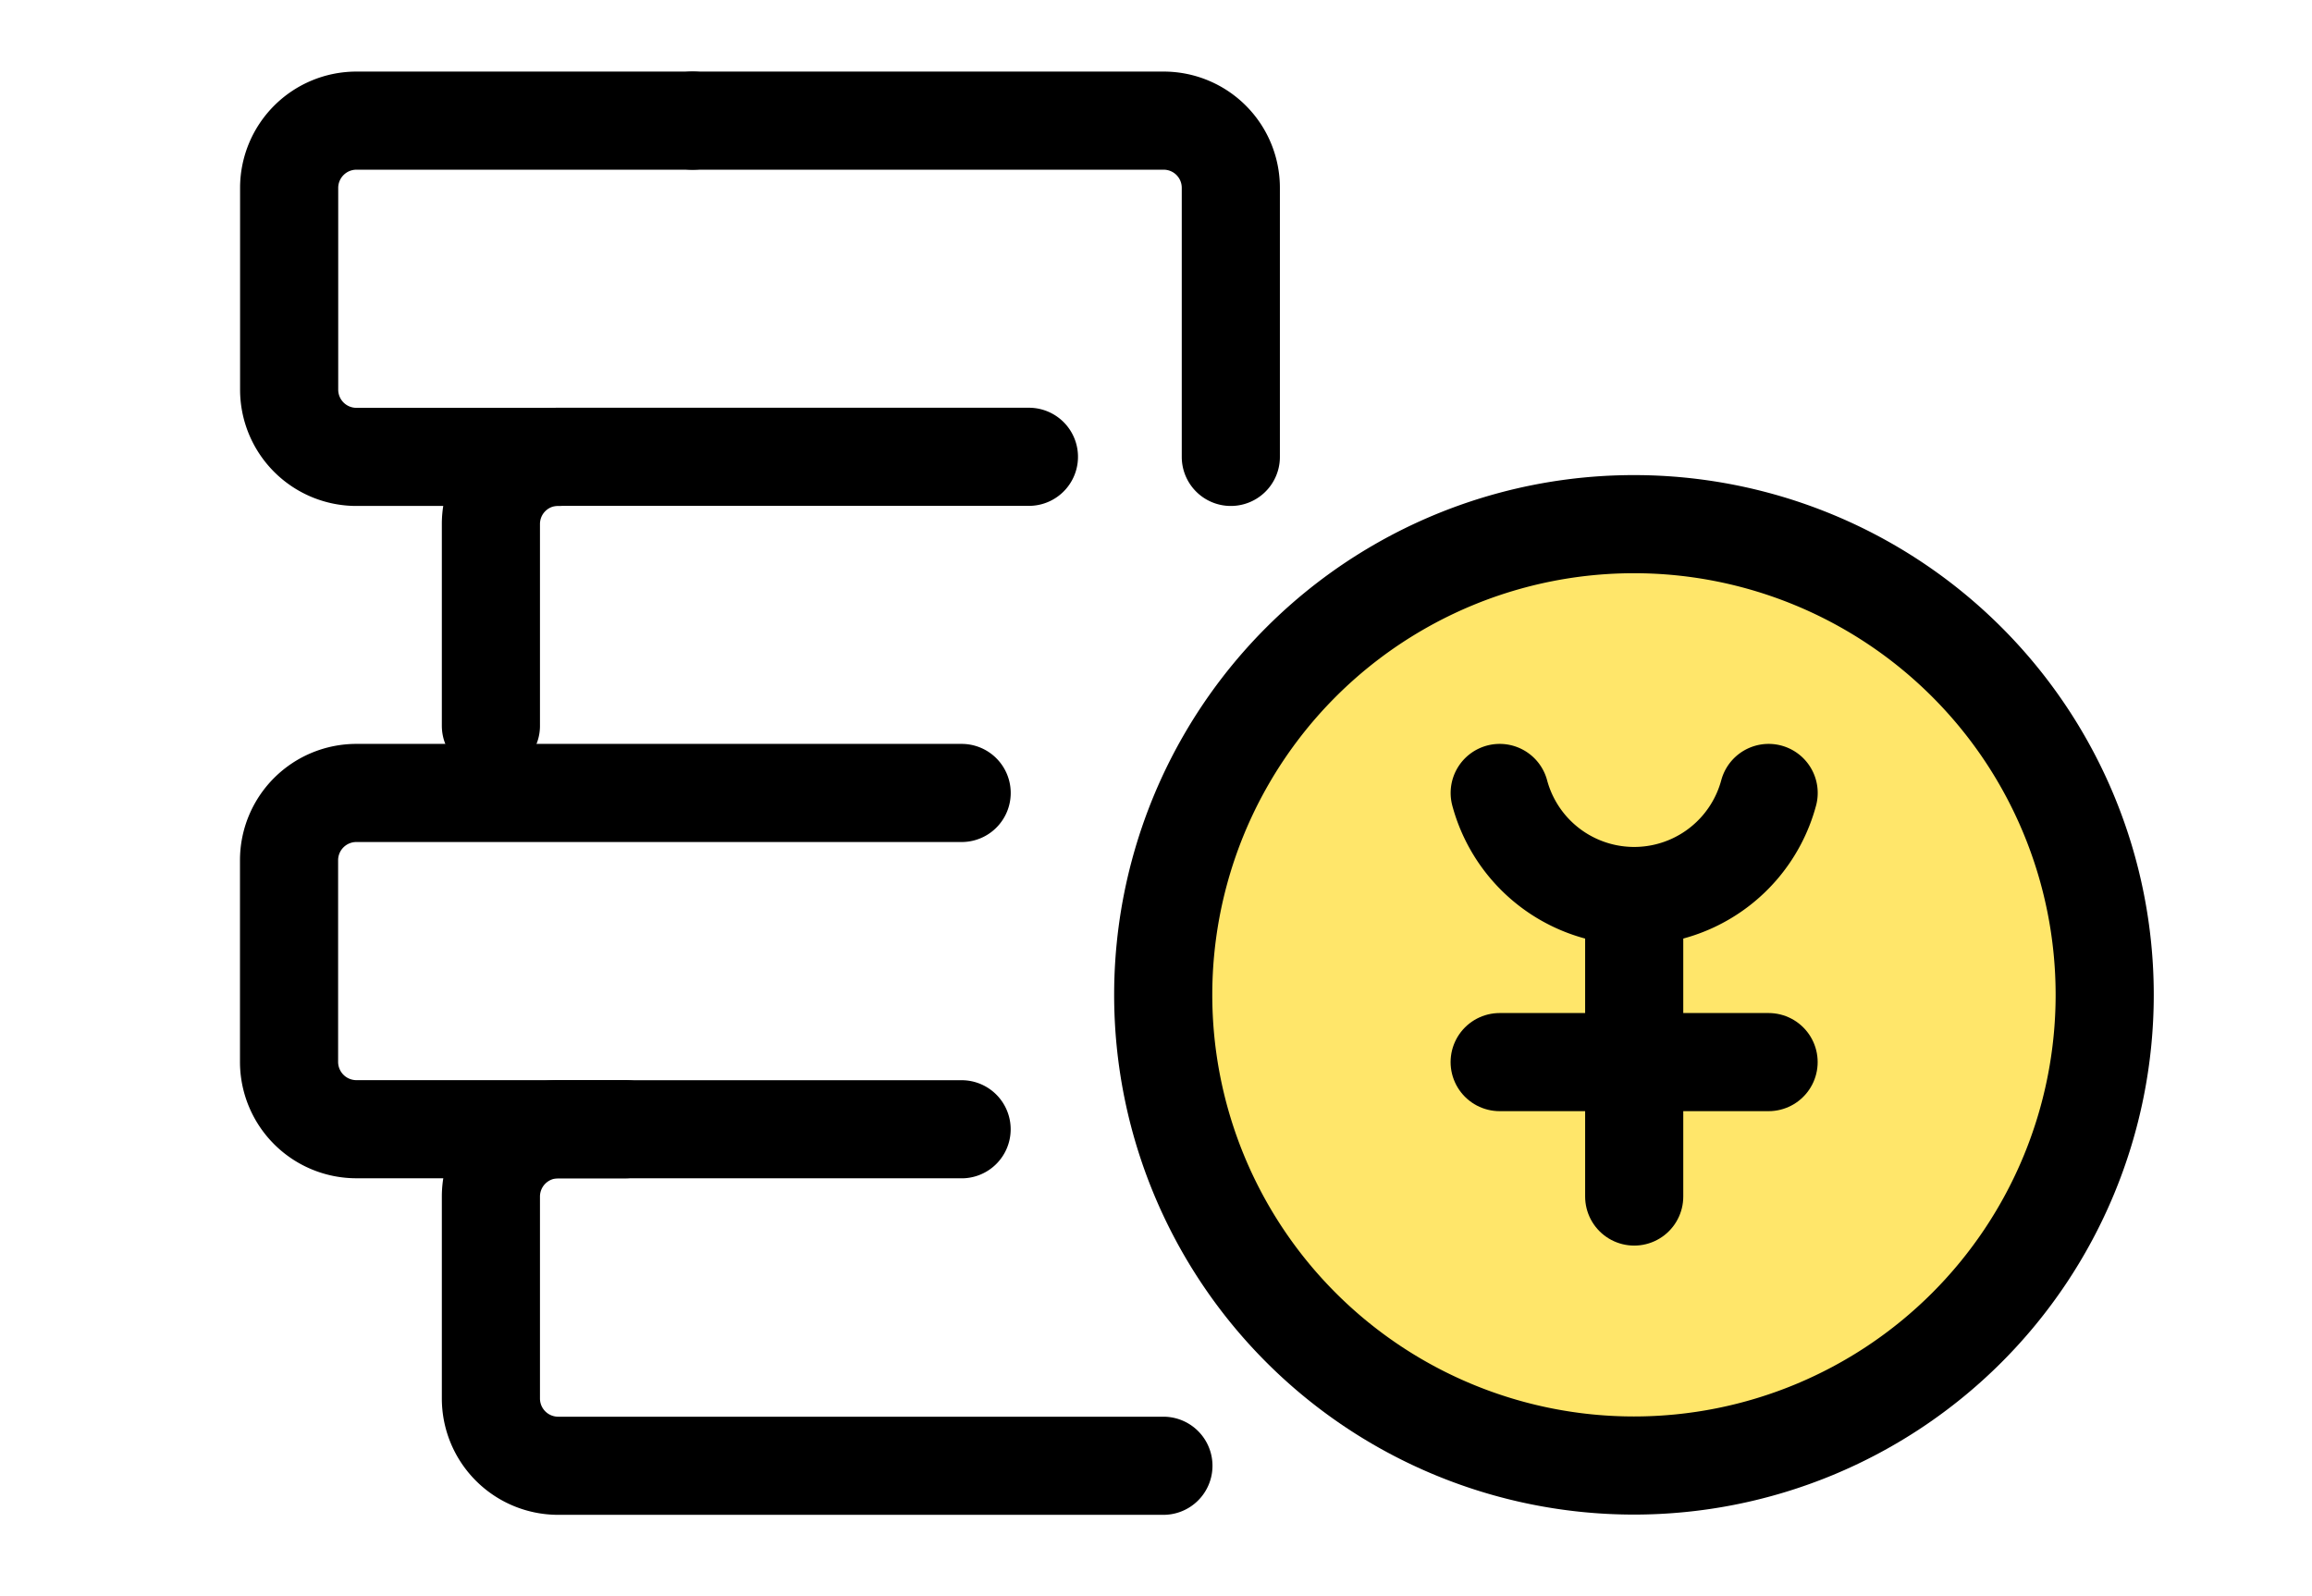
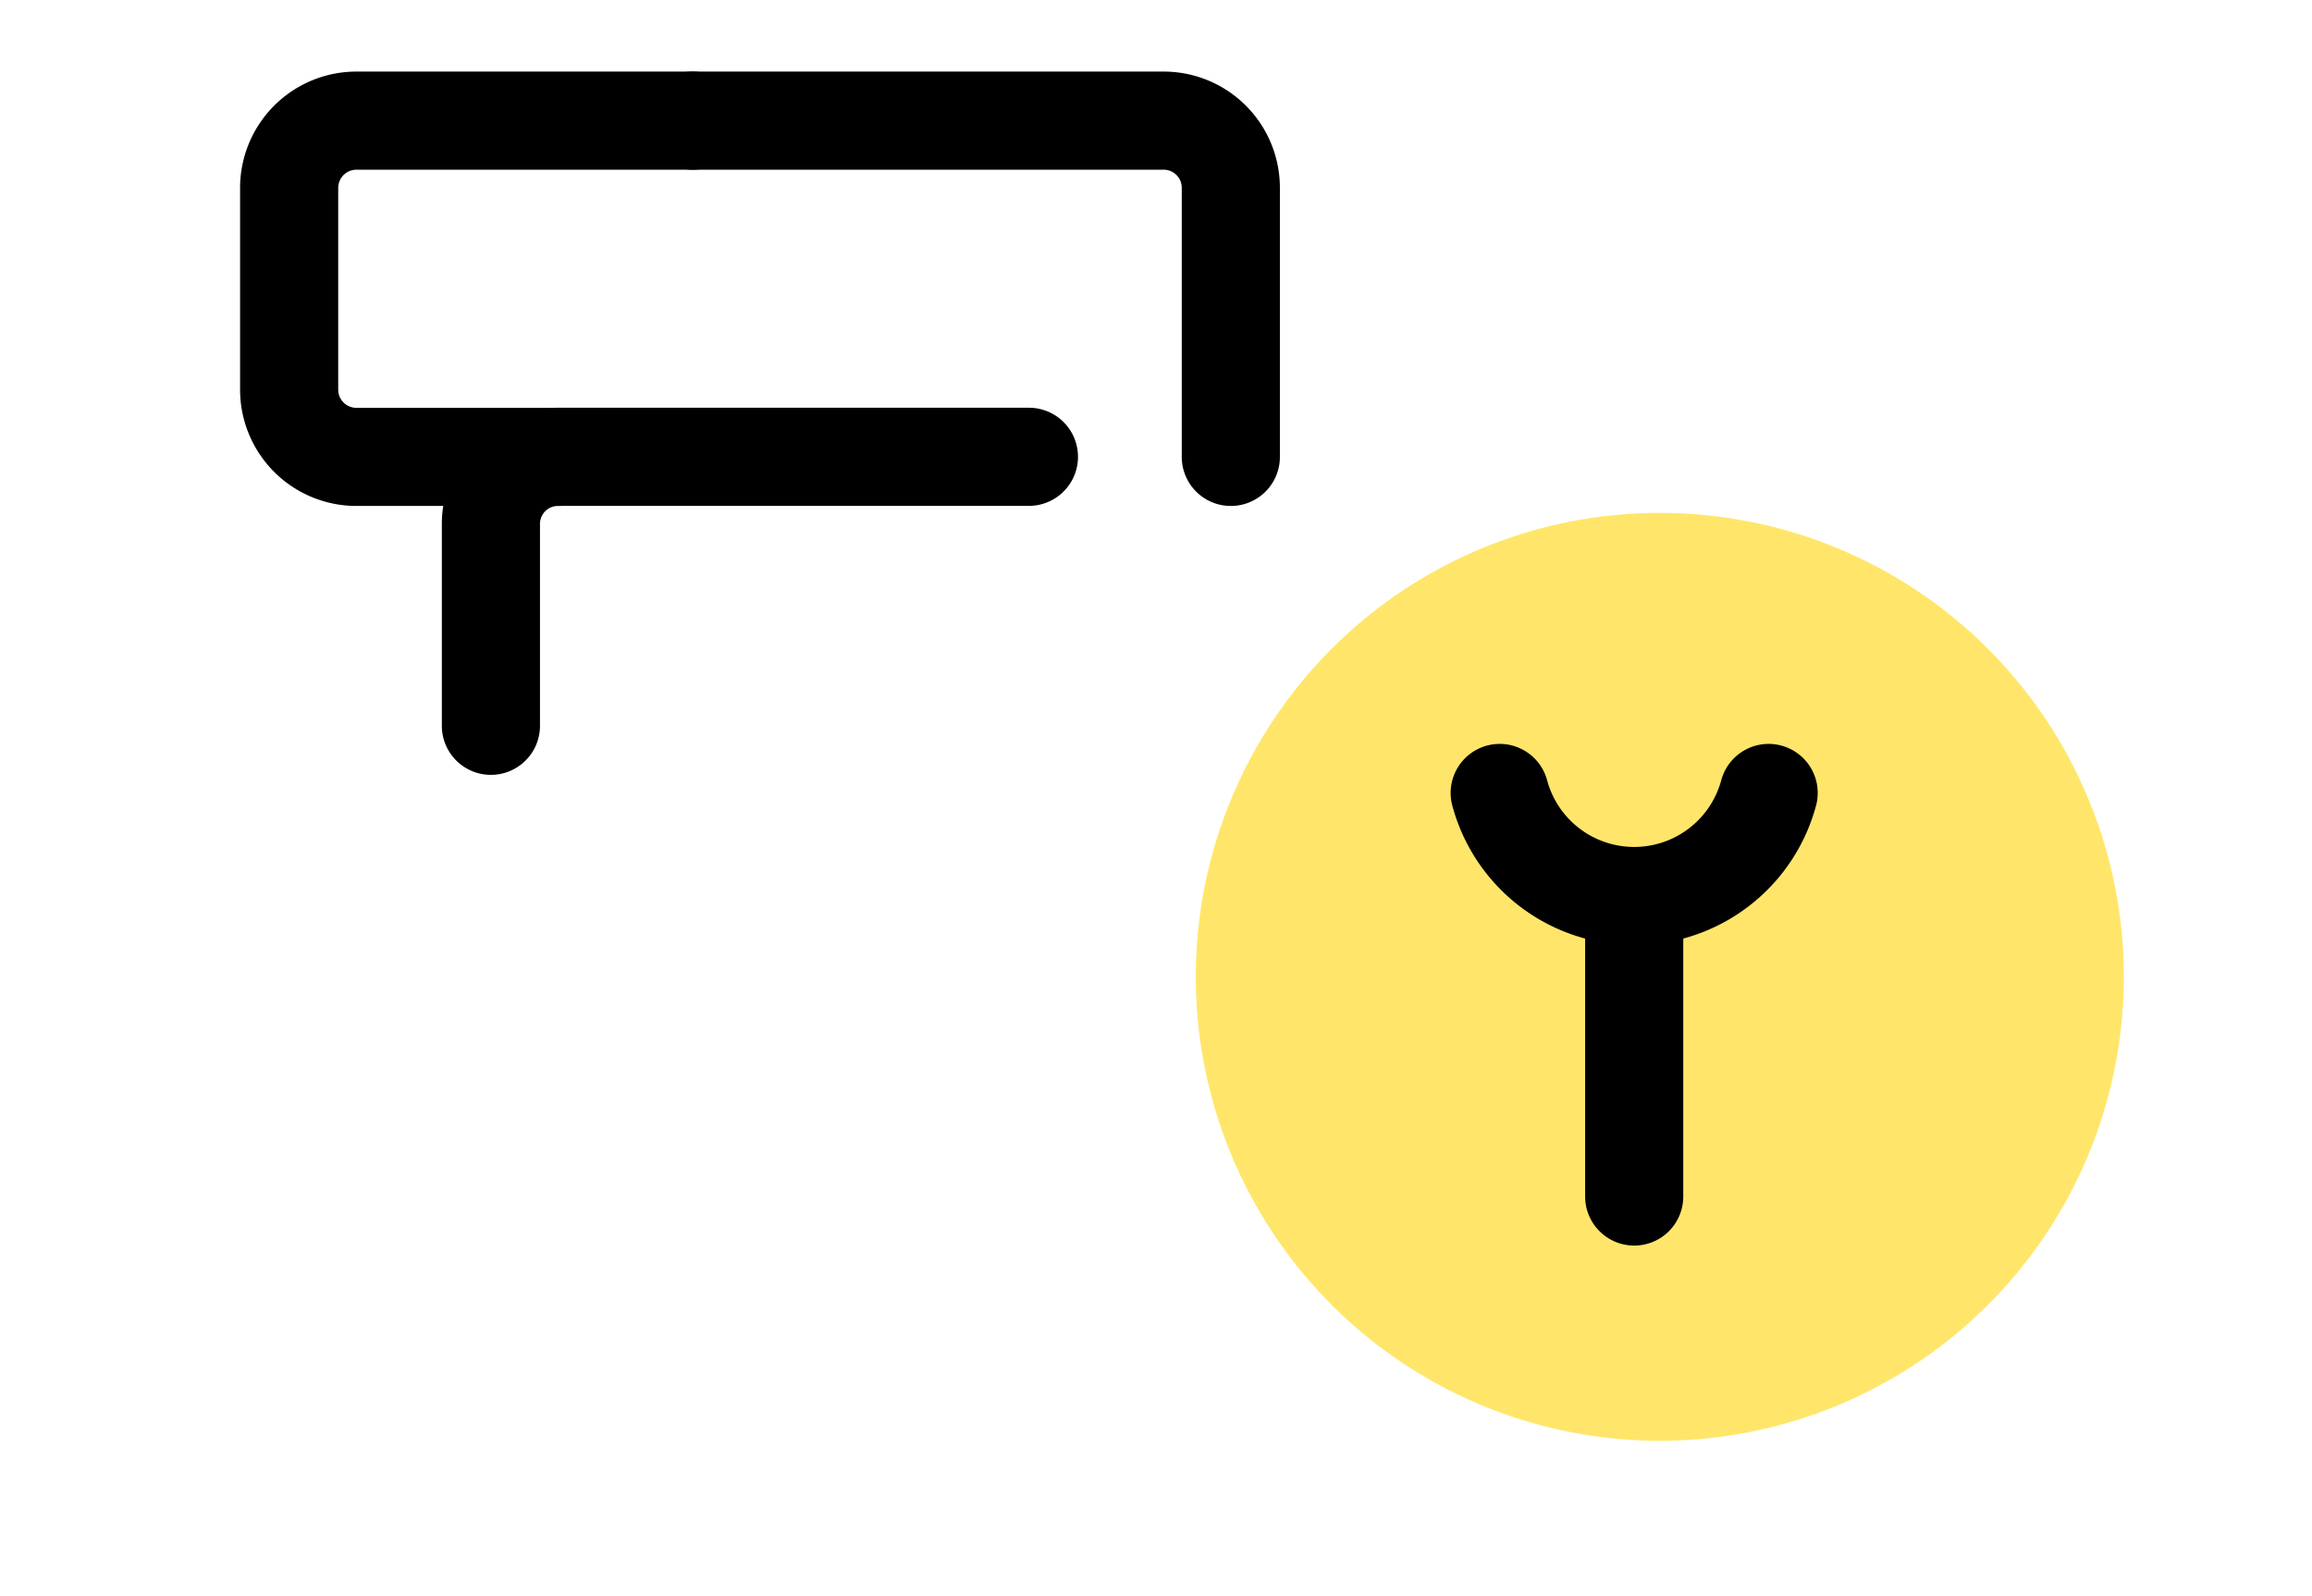
<svg xmlns="http://www.w3.org/2000/svg" width="47.12" height="32.535" viewBox="0 0 47.12 32.535">
  <defs>
    <clipPath id="clip-path">
      <rect id="長方形_3449" data-name="長方形 3449" width="47.12" height="32.535" fill="none" stroke="#707070" stroke-width="2" />
    </clipPath>
  </defs>
  <g id="グループ_3789" data-name="グループ 3789" transform="translate(-675.88 -1809)">
    <path id="パス_8065" data-name="パス 8065" d="M9.457,0A9.457,9.457,0,1,1,0,9.457,9.457,9.457,0,0,1,9.457,0Z" transform="translate(700.251 1819.454)" fill="#ffe66a" />
    <g id="グループ_2033" data-name="グループ 2033" transform="translate(675.88 1809)">
      <g id="グループ_2024" data-name="グループ 2024" transform="translate(0 0)" clip-path="url(#clip-path)">
-         <path id="パス_8044" data-name="パス 8044" d="M24.883,10.191a9.594,9.594,0,1,1-9.6,9.594A9.594,9.594,0,0,1,24.883,10.191Z" transform="translate(8.424 0.493)" fill="none" stroke="#000" stroke-linecap="round" stroke-linejoin="round" stroke-width="2" />
        <path id="パス_8045" data-name="パス 8045" d="M8.007,14.945V10.833A1.37,1.37,0,0,1,9.378,9.462h9.594" transform="translate(1.998 -0.151)" fill="none" stroke="#000" stroke-linecap="round" stroke-linejoin="round" stroke-width="2" />
-         <path id="パス_8046" data-name="パス 8046" d="M12.676,19.954H7.195a1.373,1.373,0,0,1-1.373-1.371V14.471A1.372,1.372,0,0,1,7.195,13.1H19.53" transform="translate(0.069 3.063)" fill="none" stroke="#000" stroke-linecap="round" stroke-linejoin="round" stroke-width="2" />
-         <path id="パス_8047" data-name="パス 8047" d="M21.713,23.6H9.378a1.371,1.371,0,0,1-1.371-1.371V18.112a1.372,1.372,0,0,1,1.371-1.371H17.6" transform="translate(1.998 6.277)" fill="none" stroke="#000" stroke-linecap="round" stroke-linejoin="round" stroke-width="2" />
        <path id="パス_8048" data-name="パス 8048" d="M10.19,5.823h9.6a1.369,1.369,0,0,1,1.369,1.371v5.483" transform="translate(3.926 -3.364)" fill="none" stroke="#000" stroke-linecap="round" stroke-linejoin="round" stroke-width="2" />
        <path id="パス_8049" data-name="パス 8049" d="M11.306,12.677H7.194a1.371,1.371,0,0,1-1.371-1.371V7.194A1.372,1.372,0,0,1,7.194,5.823h6.852" transform="translate(0.07 -3.364)" fill="none" stroke="#000" stroke-linecap="round" stroke-linejoin="round" stroke-width="2" />
        <path id="パス_8050" data-name="パス 8050" d="M24.407,13.1a2.838,2.838,0,0,1-5.481,0" transform="translate(11.639 3.063)" fill="none" stroke="#000" stroke-linecap="round" stroke-linejoin="round" stroke-width="2" />
-         <line id="線_1198" data-name="線 1198" x2="5.481" transform="translate(30.564 21.649)" fill="none" stroke="#000" stroke-linecap="round" stroke-linejoin="round" stroke-width="2" />
        <line id="線_1199" data-name="線 1199" y1="5.483" transform="translate(33.306 18.906)" fill="none" stroke="#000" stroke-linecap="round" stroke-linejoin="round" stroke-width="2" />
      </g>
    </g>
  </g>
</svg>